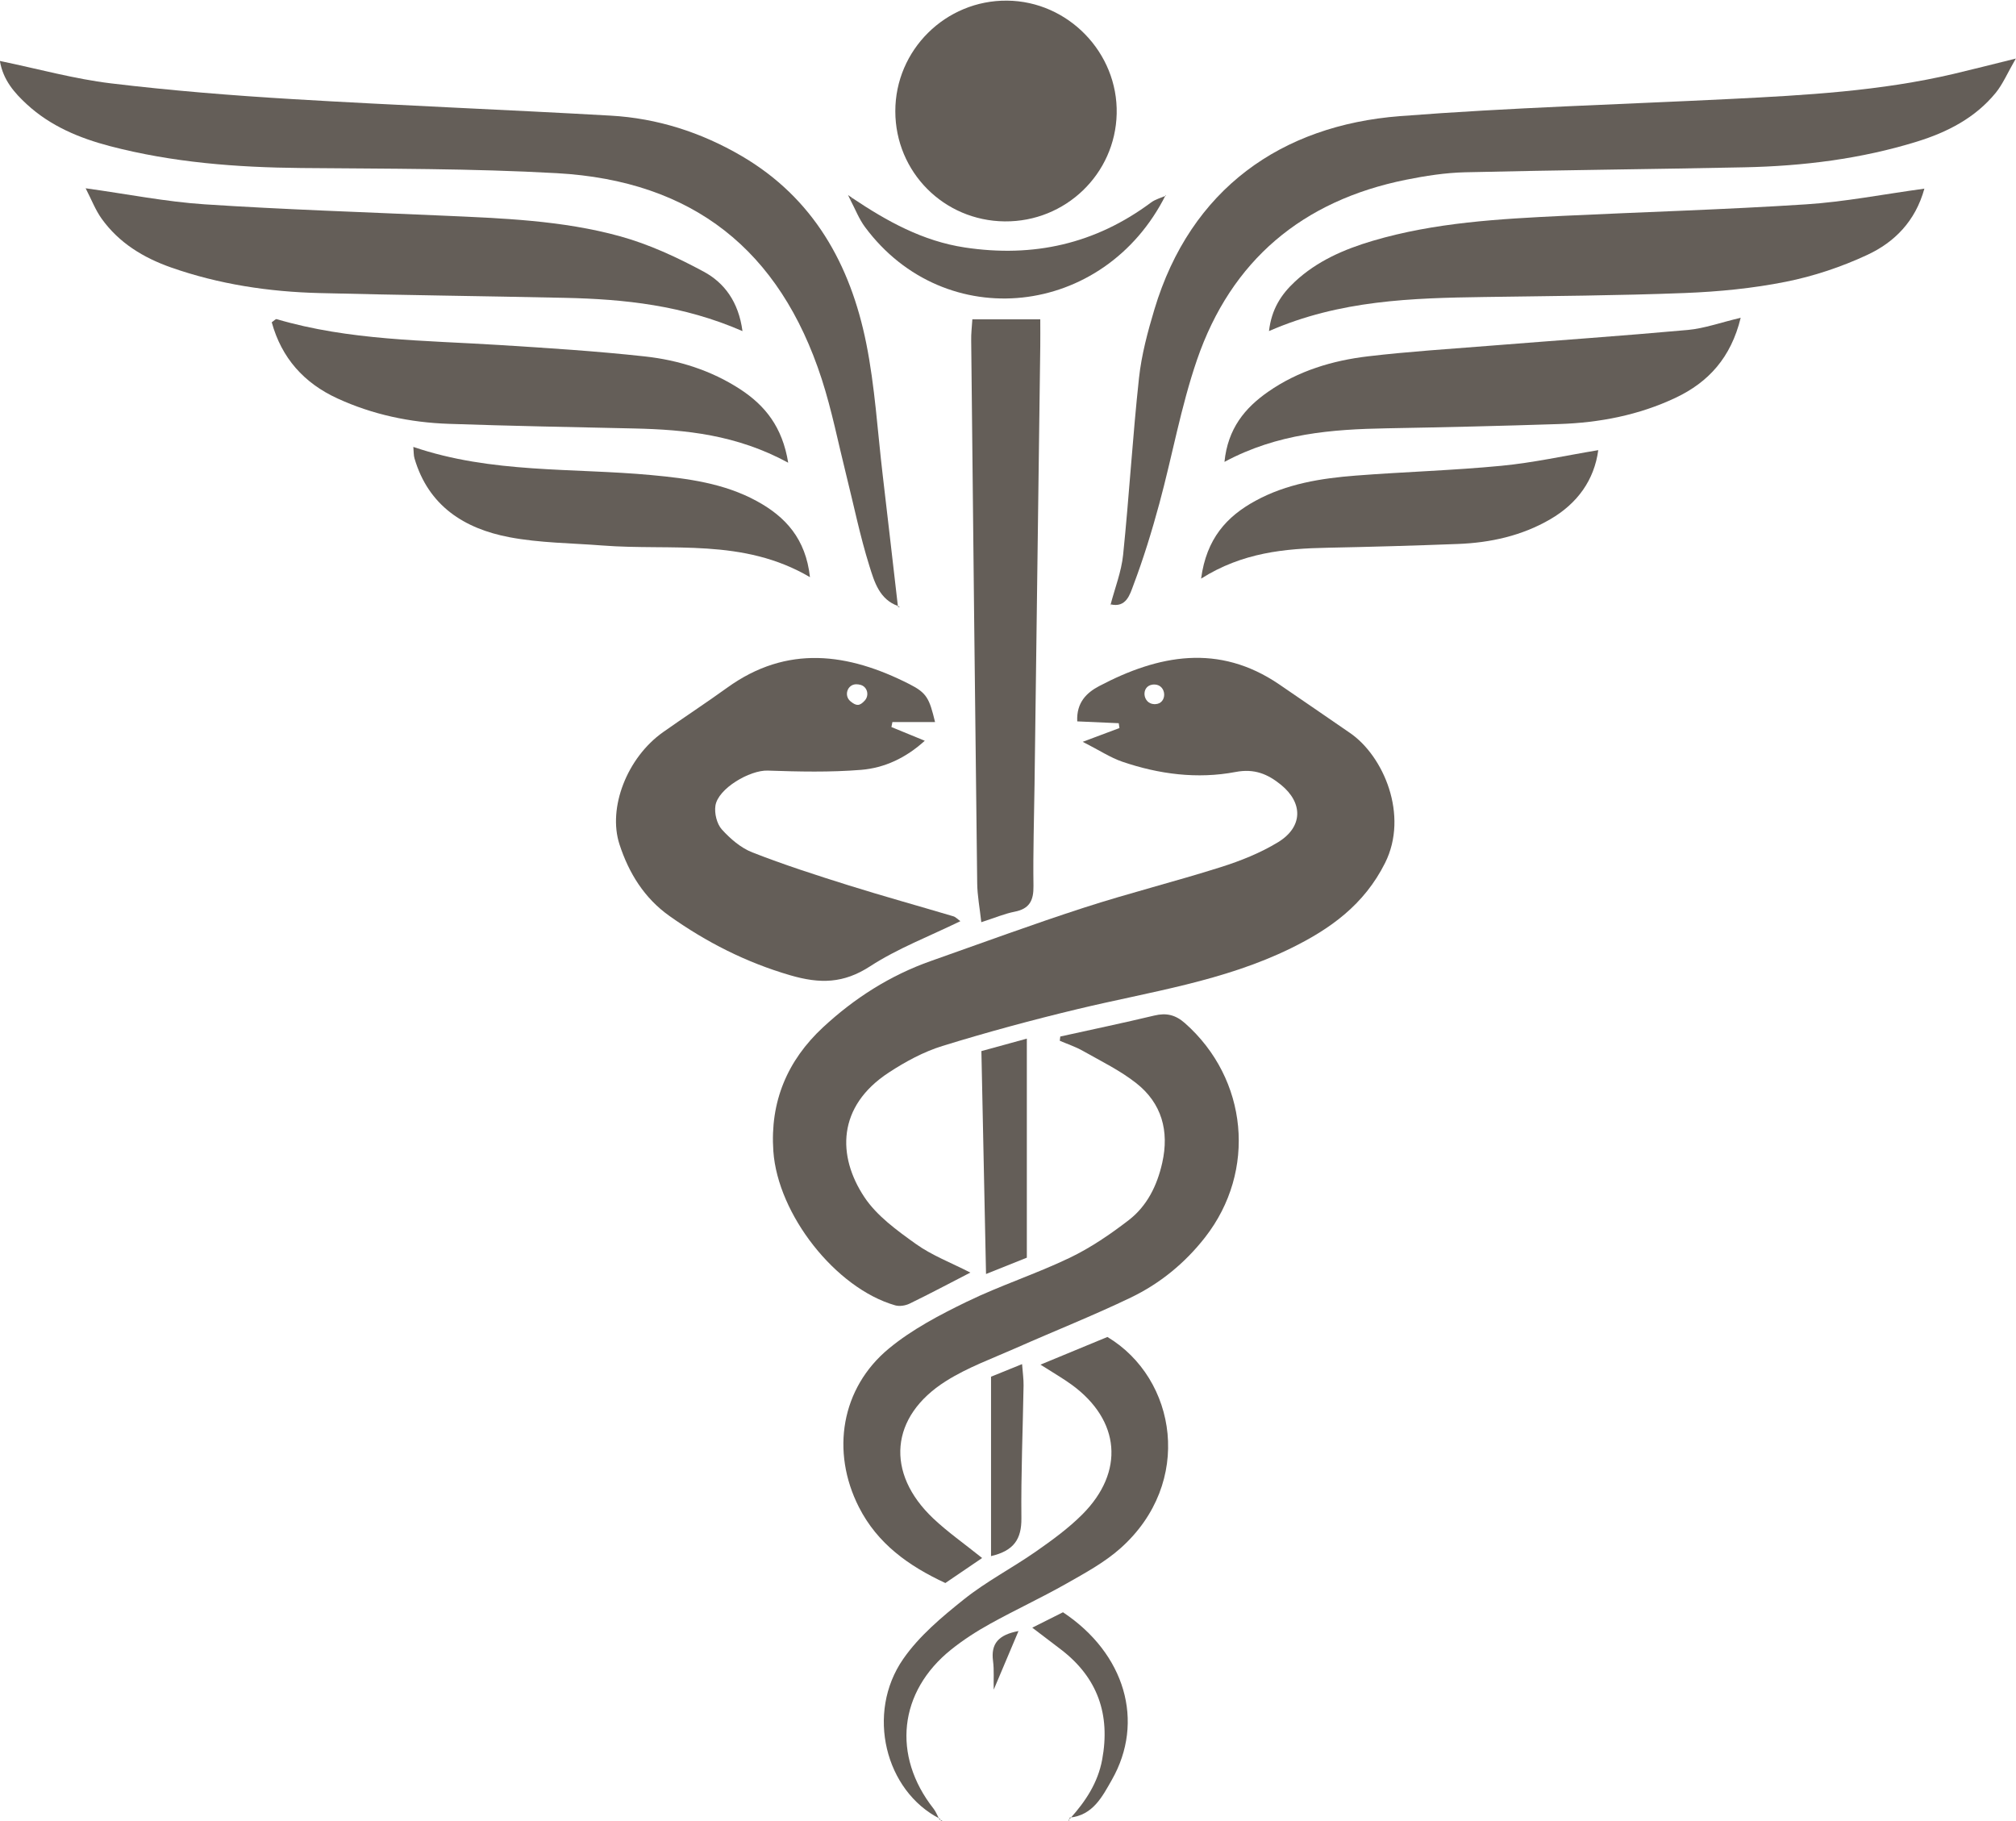
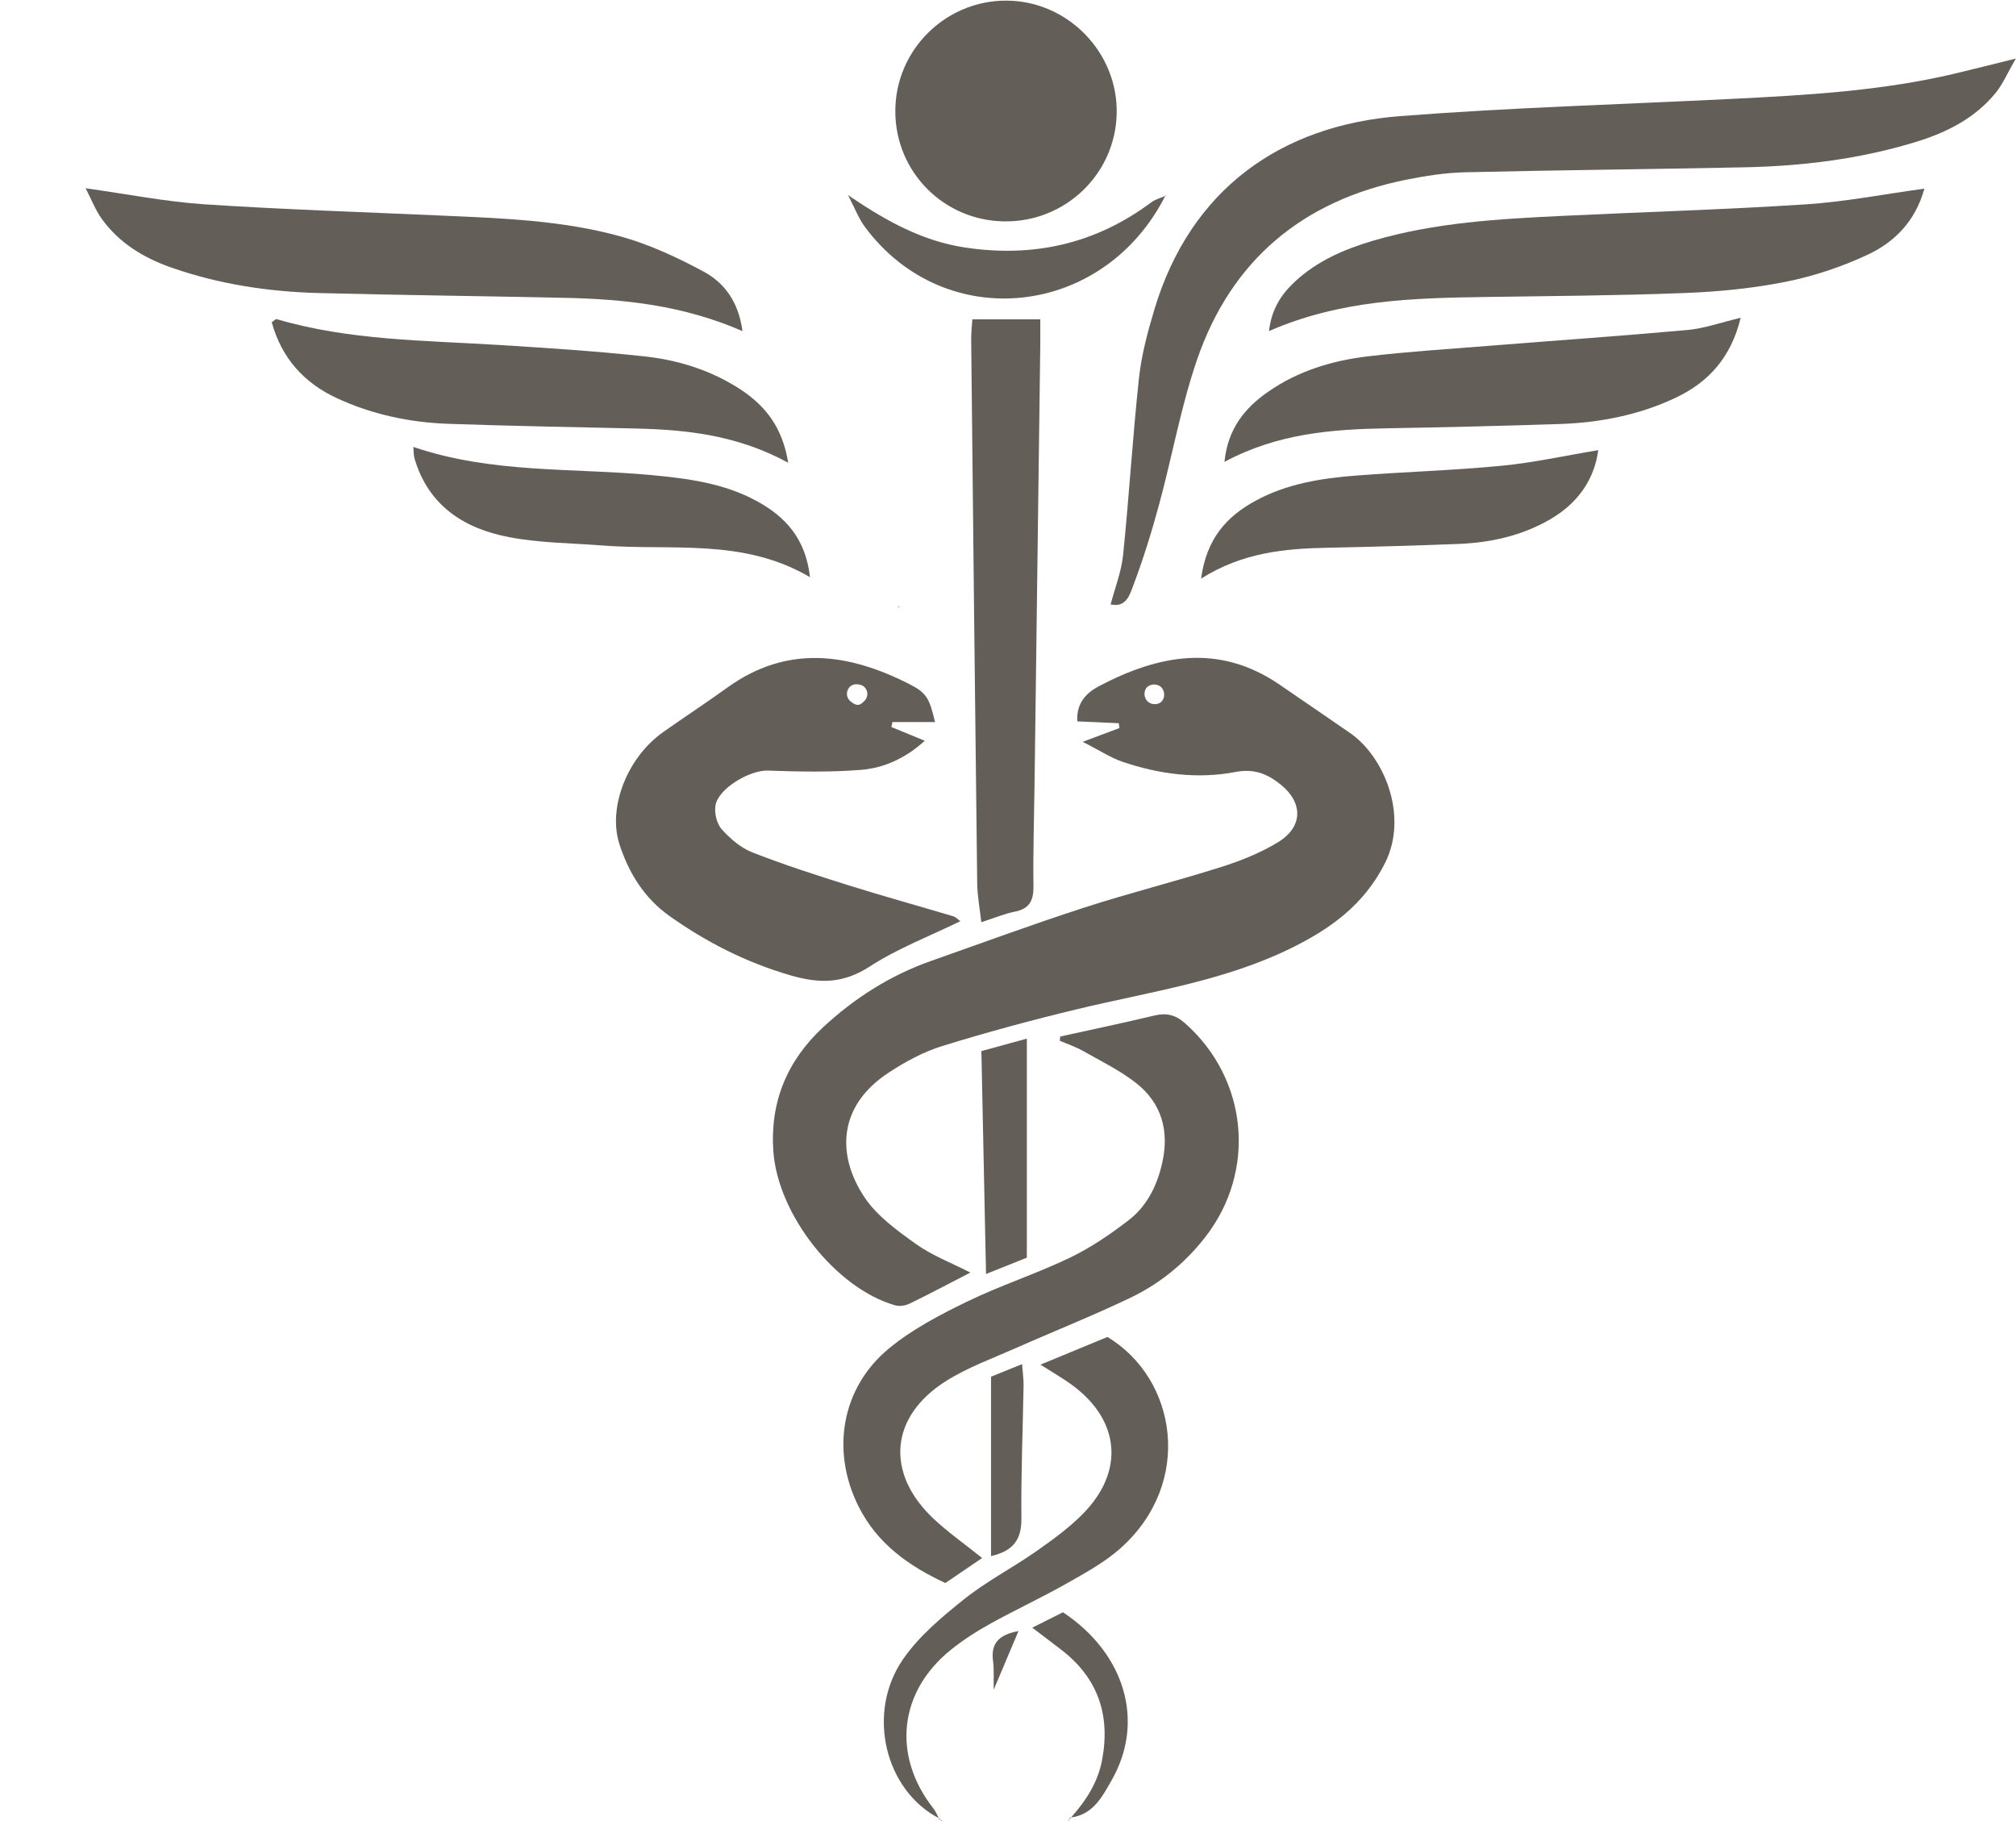
<svg xmlns="http://www.w3.org/2000/svg" fill="#000000" height="546.2" preserveAspectRatio="xMidYMid meet" version="1" viewBox="177.7 226.8 604.7 546.2" width="604.7" zoomAndPan="magnify">
  <g>
    <g fill="#645e58" id="change1_1">
      <path d="M502.46,449.29c4.87-1.82,7.95-2.98,11.02-4.13c-0.07-0.48-0.14-0.97-0.21-1.45 c-4.12-0.18-8.25-0.37-12.45-0.55c-0.28-5.7,2.88-8.63,6.55-10.57c17.83-9.4,35.87-12.86,53.98-0.56 c7.11,4.83,14.16,9.73,21.25,14.58c10.13,6.93,17.7,24.71,10.56,39c-6.29,12.57-16.48,19.83-28.28,25.61 c-20.14,9.88-42.25,13.03-63.78,18.19c-13.69,3.28-27.3,6.96-40.74,11.11c-5.64,1.75-11.08,4.7-16.06,7.96 c-15.55,10.16-15.5,25.08-7.32,37.38c3.74,5.63,9.79,9.99,15.43,14.03c4.81,3.44,10.53,5.61,16.35,8.59 c-6.33,3.26-12.22,6.4-18.22,9.31c-1.26,0.61-3.04,0.89-4.35,0.51c-17.84-5.13-35.18-27.22-36.52-46.21 c-1.04-14.82,4.17-27.21,14.91-37.18c9.43-8.75,20.17-15.6,32.39-19.9c15.25-5.37,30.42-10.97,45.79-15.95 c13.61-4.41,27.52-7.88,41.16-12.2c5.91-1.87,11.85-4.24,17.12-7.45c7.49-4.56,7.61-11.8,0.83-17.28 c-3.9-3.15-7.88-4.88-13.58-3.79c-11.44,2.17-22.93,0.68-33.97-3.09C510.74,454.02,507.48,451.84,502.46,449.29z M524.05,432.1 c-0.26-0.01-0.51,0.01-0.77,0.05c-3.4,0.57-2.86,5.67,0.58,5.84c0.11,0.01,0.23,0.01,0.34,0 C527.9,437.89,527.74,432.24,524.05,432.1z" />
      <path d="M510.8,408.21c1.3-4.99,3.26-9.92,3.78-15c1.81-17.65,2.85-35.38,4.76-53.02c0.75-6.95,2.6-13.85,4.62-20.58 c10.88-36.25,38.17-55.23,73.67-57.98c33.05-2.57,66.22-3.51,99.33-5.16c22.43-1.12,44.85-2.36,66.82-7.53 c5.52-1.3,11.01-2.71,18.57-4.58c-2.56,4.43-3.91,7.68-6.04,10.29c-6.16,7.53-14.51,11.8-23.62,14.62 c-16.84,5.21-34.17,7.34-51.72,7.71c-27.93,0.58-55.87,0.83-83.79,1.49c-5.96,0.14-11.98,1.08-17.84,2.26 c-30.95,6.26-52.35,24.13-62.61,54.02c-4.81,14.01-7.4,28.76-11.29,43.1c-2.24,8.27-4.77,16.51-7.8,24.51 c-0.99,2.62-2.1,6.87-6.89,5.68L510.8,408.21z" />
-       <path d="M447.19,408.61c-5.73-1.97-7.24-7.35-8.72-12.08c-2.8-8.93-4.66-18.16-6.94-27.26 c-2.4-9.6-4.31-19.37-7.35-28.77c-12.58-38.78-38.7-59.48-79.45-61.76c-25.51-1.43-51.11-1.31-76.68-1.55 c-19.38-0.18-38.55-1.64-57.36-6.56c-9.19-2.41-17.81-6-24.91-12.52c-3.78-3.48-7.14-7.29-8.12-13.03 c11.5,2.38,22.3,5.39,33.3,6.72c18.11,2.18,36.32,3.64,54.54,4.73c31.77,1.9,63.58,3.15,95.36,4.95 c14.01,0.79,27.14,5.01,39.27,12.1c21.59,12.62,32.65,32.57,37.4,56.19c2.61,12.99,3.38,26.34,4.94,39.54 c1.55,13.15,3.05,26.31,4.57,39.47L447.19,408.61z" />
      <path d="M458.17,443.36h-12.79c-0.17,0.84-0.13,0.66-0.3,1.5c3.14,1.29,6.29,2.58,10.01,4.11 c-5.71,5.2-12.15,8.16-19.11,8.73c-9.29,0.75-18.68,0.54-28.01,0.22c-5.34-0.18-14.9,5.36-15.68,10.54 c-0.34,2.27,0.42,5.43,1.91,7.09c2.53,2.81,5.72,5.56,9.18,6.91c9.46,3.7,19.15,6.83,28.85,9.87c10.43,3.27,20.98,6.18,31.45,9.3 c0.67,0.2,1.22,0.83,2.09,1.45c-9.26,4.53-18.75,8.13-27.07,13.53c-7.99,5.19-15.04,5.3-23.96,2.7 c-13.28-3.87-25.17-9.93-36.27-17.81c-7.48-5.31-12.15-12.81-14.96-21.47c-3.56-10.95,2.28-26.01,13.08-33.64 c6.37-4.5,12.91-8.77,19.24-13.34c17.99-12.97,36.29-10.39,54.62-1.08C455.72,434.64,456.45,436.26,458.17,443.36z M432.8,437.14 c1.8,1.49,2.77,1.44,4.29-0.23c1.42-1.56,0.78-4.14-1.26-4.7c-0.46-0.13-0.92-0.19-1.37-0.18 C431.83,432.11,430.77,435.46,432.8,437.14z" />
      <path d="M495.73,537.68c9.4-2.08,18.83-4.05,28.2-6.29c3.63-0.87,6.36-0.23,9.23,2.31 c18.86,16.71,21.54,44.29,6.02,64.19c-6.04,7.74-13.54,13.88-22.31,18.09c-11.25,5.41-22.89,10.01-34.3,15.07 c-7.13,3.16-14.6,5.85-21.14,9.98c-16.8,10.59-18.22,27.56-3.79,41.2c4.32,4.08,9.26,7.53,14.65,11.86 c-3.74,2.55-7.29,4.96-11.03,7.5c-11-5.12-20.35-11.76-25.94-22.78c-8.44-16.63-5.35-35.7,9.01-47.56 c6.92-5.72,15.18-10.05,23.32-14.01c10.06-4.89,20.81-8.35,30.9-13.19c6.27-3.01,12.17-7.03,17.7-11.29 c5.52-4.25,8.54-10.39,10.07-17.23c2.13-9.53-0.15-17.83-7.8-23.86c-4.85-3.82-10.55-6.59-15.97-9.66 c-2.19-1.25-4.64-2.05-6.97-3.06C495.63,538.52,495.68,538.1,495.73,537.68z" />
      <path d="M400.41,326.11c-17.85-7.78-35.45-9.59-53.27-9.98c-24.53-0.53-49.06-0.81-73.58-1.43 c-15.19-0.38-30.13-2.62-44.55-7.68c-8.3-2.92-15.6-7.36-20.8-14.6c-1.88-2.61-3.05-5.72-4.82-9.15 c12.63,1.75,24.1,4.05,35.67,4.81c23.69,1.56,47.43,2.32,71.15,3.38c18,0.8,36.09,1.4,53.53,6.22c8.67,2.4,17.08,6.3,25.03,10.59 C394.97,311.61,399.23,317.31,400.41,326.11z" />
      <path d="M754.92,283.38c-2.71,9.82-9.01,16.1-17.15,19.88c-7.72,3.59-16.03,6.38-24.37,8.04 c-9.92,1.99-20.14,2.98-30.26,3.38c-20.07,0.78-40.17,0.9-60.26,1.2c-21.65,0.32-43.24,0.91-64.55,10.22 c0.79-6.68,3.72-11.03,7.74-14.79c6.65-6.21,14.76-9.73,23.33-12.27c18.68-5.53,37.98-6.58,57.27-7.51 c24.23-1.16,48.49-1.87,72.7-3.44C730.96,287.35,742.47,285.08,754.92,283.38z" />
      <path d="M479.06,293.2c-18.25-0.18-32.78-14.79-32.81-33.01c-0.03-18.39,15.09-33.37,33.53-33.2 c18.31,0.16,33.29,15.63,32.87,33.92C512.23,279,497.28,293.38,479.06,293.2z" />
      <path d="M469.36,322.57c6.83,0,13.2,0,20.37,0c0,2.95,0.03,5.49,0,8.02c-0.57,43.82-1.15,87.65-1.72,131.47 c-0.13,10.15-0.47,20.31-0.32,30.46c0.06,4.35-1.17,6.85-5.64,7.72c-3.04,0.6-5.94,1.84-10.01,3.15 c-0.46-4.22-1.19-7.96-1.23-11.7c-0.66-54.25-1.23-108.5-1.8-162.75C468.96,326.93,469.21,324.9,469.36,322.57z" />
      <path d="M699.82,322.11c-2.91,11.94-9.65,19.32-19.52,23.99c-11.01,5.21-22.79,7.48-34.89,7.88 c-17.22,0.57-34.45,0.97-51.68,1.28c-16.52,0.3-32.82,1.51-48.75,10.07c1.01-10,6.12-16.17,13.11-21.04 c8.99-6.26,19.26-9.36,29.96-10.62c12.17-1.44,24.42-2.2,36.64-3.18c19.76-1.58,39.54-2.94,59.28-4.73 C688.85,325.32,693.61,323.58,699.82,322.11z" />
      <path d="M414.12,365.58c-15.48-8.4-30.73-9.92-46.22-10.27c-18.54-0.41-37.08-0.75-55.61-1.39 c-11.57-0.4-22.8-2.76-33.38-7.62c-10.04-4.61-16.75-12.12-19.7-22.84c0.66-0.44,1.16-1.03,1.47-0.94 c21.79,6.42,44.33,6.35,66.71,7.75c14.58,0.91,29.18,1.84,43.7,3.43c10.16,1.11,19.93,4.18,28.64,9.85 C407.18,348.42,412.38,354.84,414.12,365.58z" />
      <path d="M537.97,400.34c1.61-12,7.68-18.64,16.31-23.34c9.36-5.11,19.67-6.75,30.09-7.56 c14.55-1.13,29.16-1.54,43.67-2.94c9.53-0.91,18.95-3.01,29.06-4.69c-1.2,8.93-6.21,15.98-14.43,20.75 c-8.5,4.94-17.92,7.02-27.67,7.39c-13.02,0.5-26.05,0.87-39.08,1.13C563.05,391.34,550.41,392.49,537.97,400.34z" />
      <path d="M301.68,360.84c23.55,8.03,47.7,6.24,71.41,8.45c10.94,1.02,21.79,2.44,31.61,7.8 c8.59,4.68,14.69,11.29,15.95,22.82c-20.05-11.81-41.52-7.89-62.24-9.5c-9.33-0.73-18.8-0.75-27.94-2.49 c-13.51-2.57-24.26-9.39-28.44-23.63C301.75,363.37,301.82,362.36,301.68,360.84z" />
      <path d="M459.63,772.29c-16.41-8.29-22.28-31.68-11.02-47.91c4.78-6.9,11.6-12.61,18.25-17.92 c6.69-5.34,14.43-9.35,21.49-14.27c4.9-3.42,9.82-6.99,14.02-11.2c12.72-12.77,11.36-28.19-3.11-38.8 c-2.72-1.99-5.66-3.66-9.47-6.1c7.23-2.99,13.8-5.71,20.08-8.3c20.84,12.5,25.93,43.73,3.96,63.34 c-4.79,4.28-10.66,7.46-16.3,10.66c-7.48,4.24-15.3,7.85-22.82,12.02c-4.09,2.26-8.07,4.83-11.72,7.75 c-15.74,12.62-17.77,31.8-5.29,47.68c0.75,0.95,1.18,2.15,1.76,3.24L459.63,772.29z" />
      <path d="M433.35,286.19c10.38,6.95,21.1,12.93,33.78,14.84c20.52,3.09,39.12-1.05,55.83-13.5 c1.29-0.96,2.98-1.38,4.48-2.06l-0.07-0.21c-18.44,36.86-66.19,41.99-90.21,9.64c-1.82-2.45-2.94-5.41-4.39-8.14 C432.96,286.57,433.15,286.38,433.35,286.19z" />
      <path d="M485.7,604.01c-4.21,1.69-7.72,3.09-12.24,4.9c-0.48-22.92-0.93-44.7-1.39-66.86 c4.74-1.3,8.93-2.45,13.63-3.74C485.7,560.58,485.7,582.23,485.7,604.01z" />
      <path d="M474.96,693.52c0-17.92,0-35.49,0-53.81c2.51-1.02,5.57-2.26,9.31-3.78c0.19,2.55,0.48,4.49,0.45,6.41 c-0.22,13.27-0.79,26.55-0.65,39.82C484.13,688.4,481.84,691.91,474.96,693.52z" />
      <path d="M475.77,733.57c-0.1-2.87,0.16-5.77-0.21-8.6c-0.67-5.13,1.55-7.84,7.64-8.98" />
      <path d="M498.77,772.13c4.56-5.09,8.23-10.62,9.52-17.54c2.52-13.56-1.34-24.64-12.38-33.08 c-2.66-2.03-5.33-4.06-8.58-6.53c3.5-1.76,6.45-3.24,9.21-4.62c18.63,12.37,24.62,32.78,14.66,50.26 c-2.84,4.99-5.66,10.64-12.63,11.33L498.77,772.13z" />
-       <path d="M527.43 285.47L527.26 284.9 527.37 285.26z" />
+       <path d="M527.43 285.47z" />
      <path d="M432.77,286.76c-0.23-0.49-0.47-0.97-0.7-1.46c0.42,0.3,0.85,0.6,1.28,0.89 C433.15,286.38,432.96,286.57,432.77,286.76z" />
      <path d="M447.02,408.78c0.21,0.07,0.42,0.14,0.63,0.21c-0.16-0.13-0.31-0.25-0.47-0.38L447.02,408.78z" />
      <path d="M510.74,408.04c0.11,0.17,0.21,0.34,0.32,0.51c-0.09-0.11-0.17-0.22-0.26-0.34L510.74,408.04z" />
      <path d="M459.45,772.48c0.32,0.14,0.63,0.29,0.95,0.43c-0.15-0.01-0.36,0.04-0.43-0.03 c-0.15-0.16-0.23-0.39-0.34-0.59L459.45,772.48z" />
      <path d="M498.56,771.94c-0.07,0.36-0.13,0.72-0.2,1.08c-0.03-0.13-0.12-0.31-0.07-0.39c0.12-0.19,0.31-0.33,0.48-0.5 L498.56,771.94z" />
    </g>
  </g>
</svg>